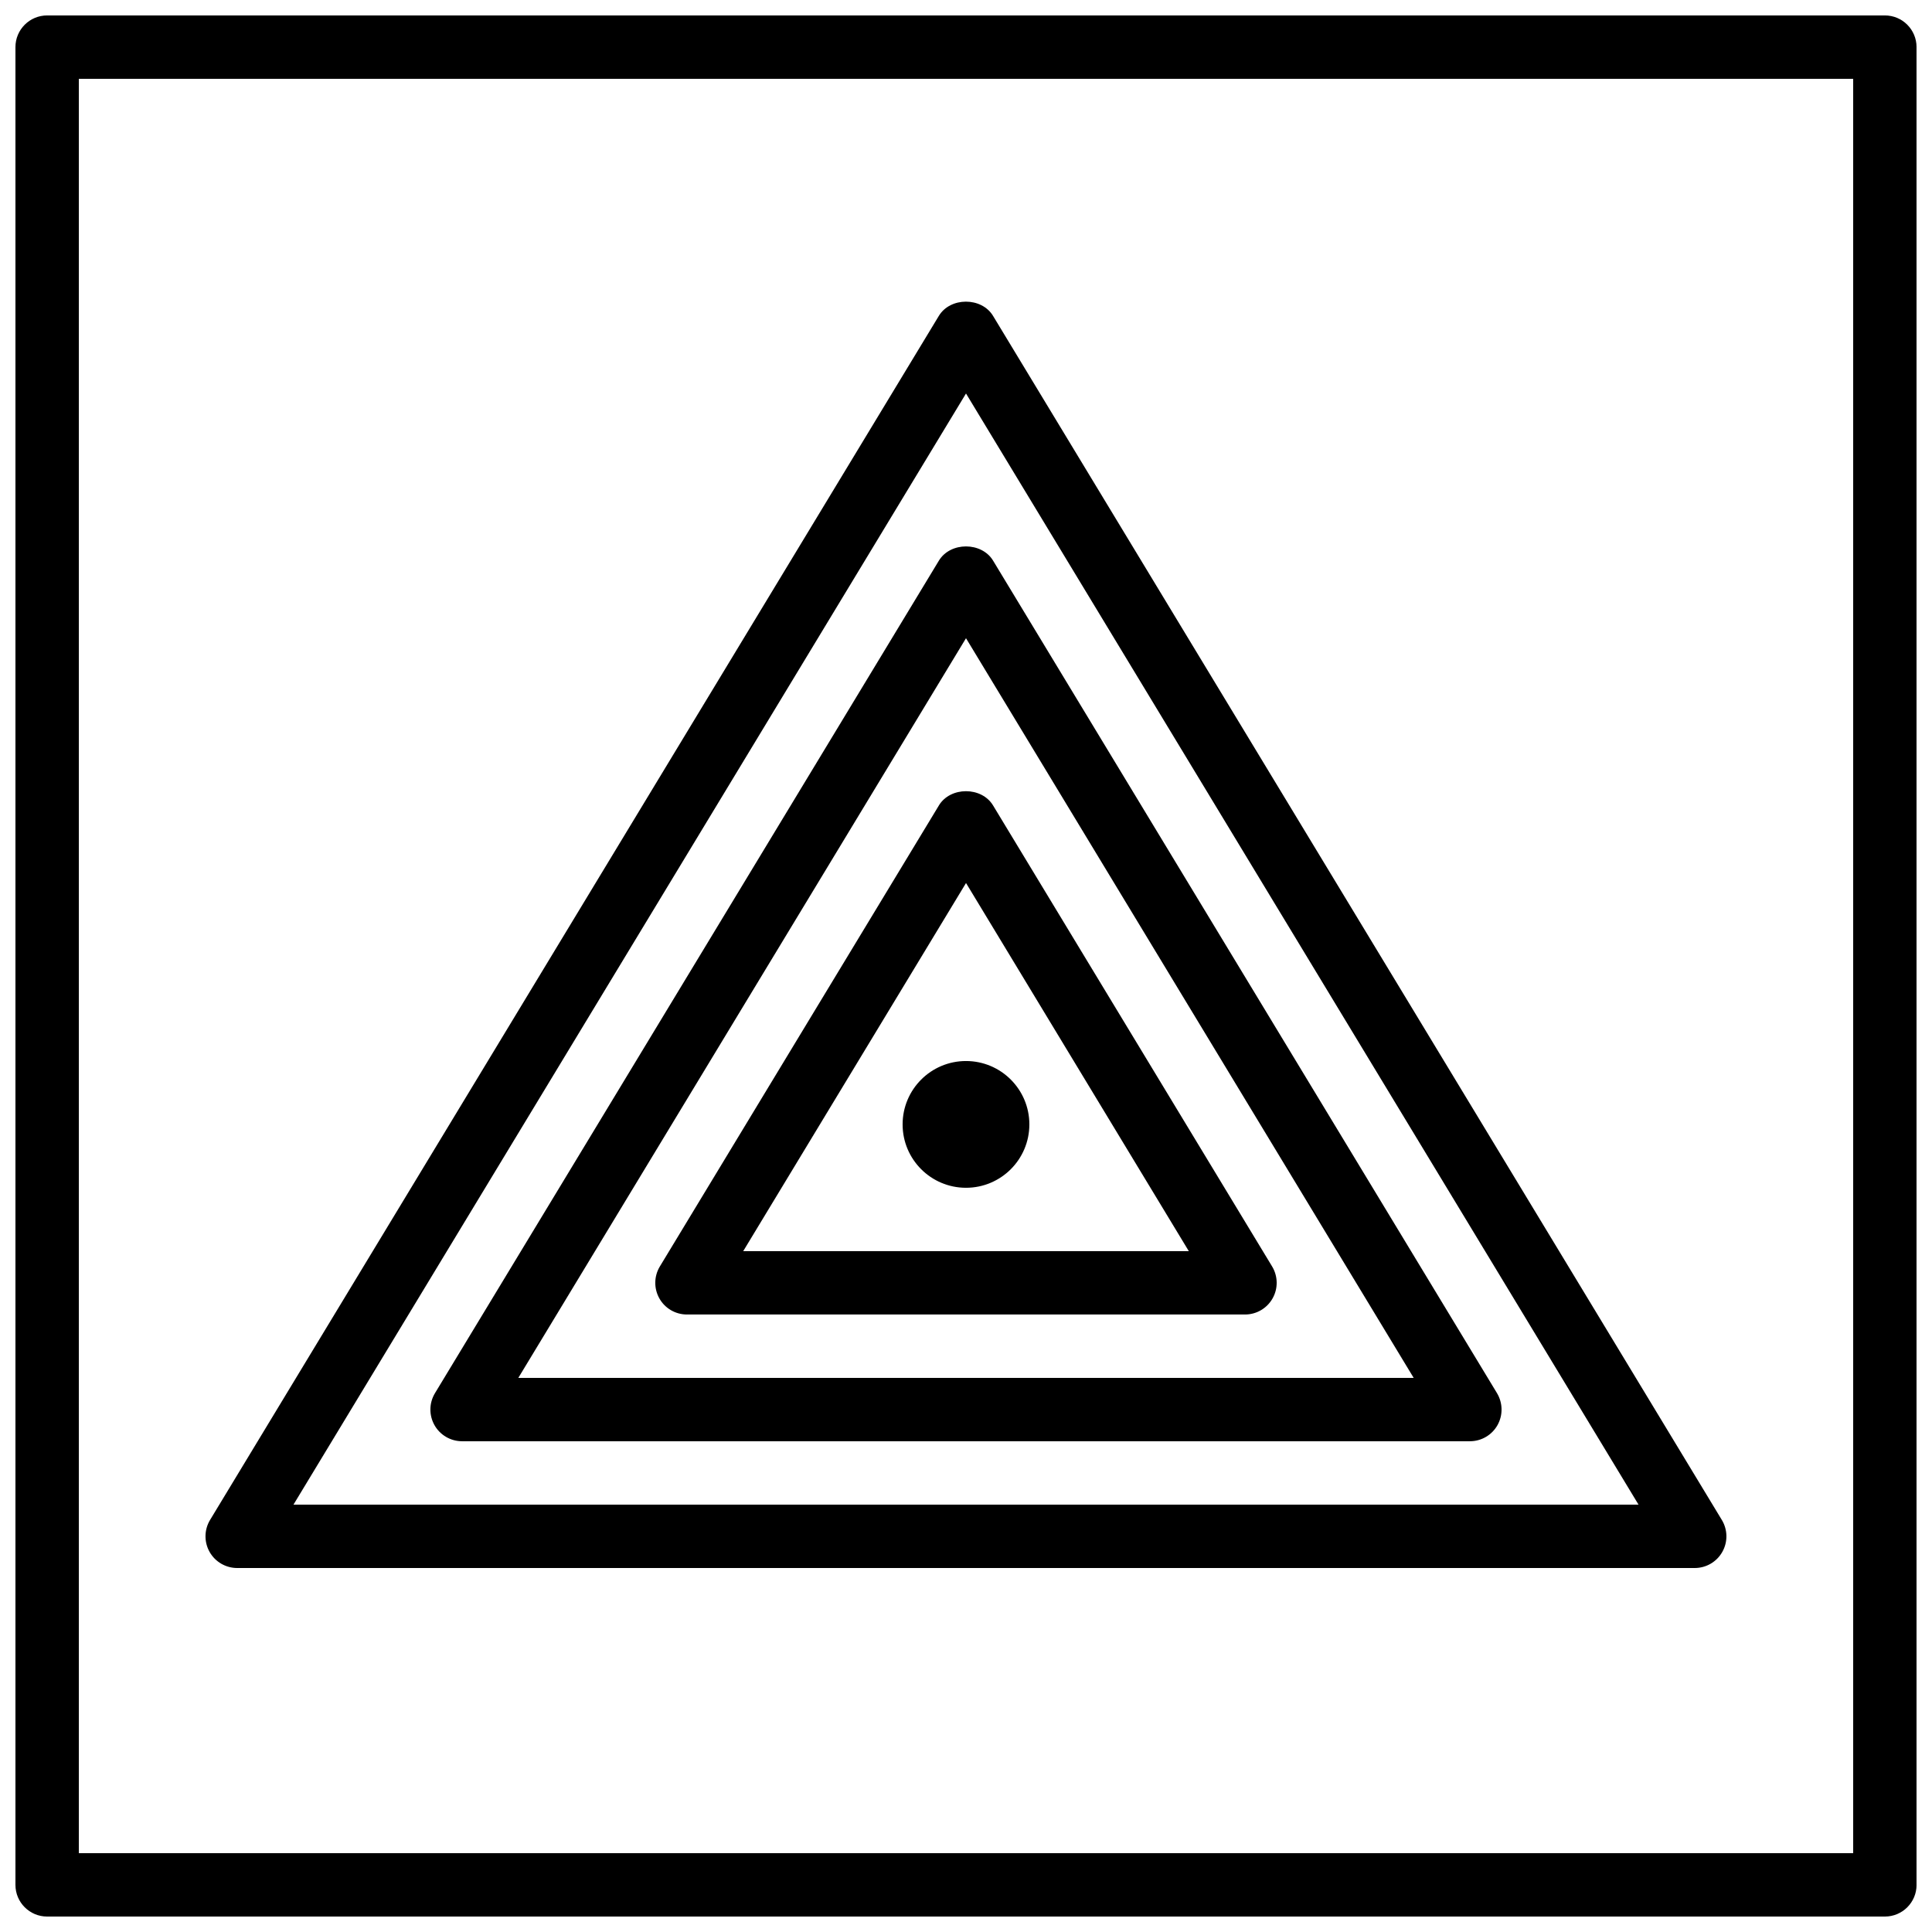
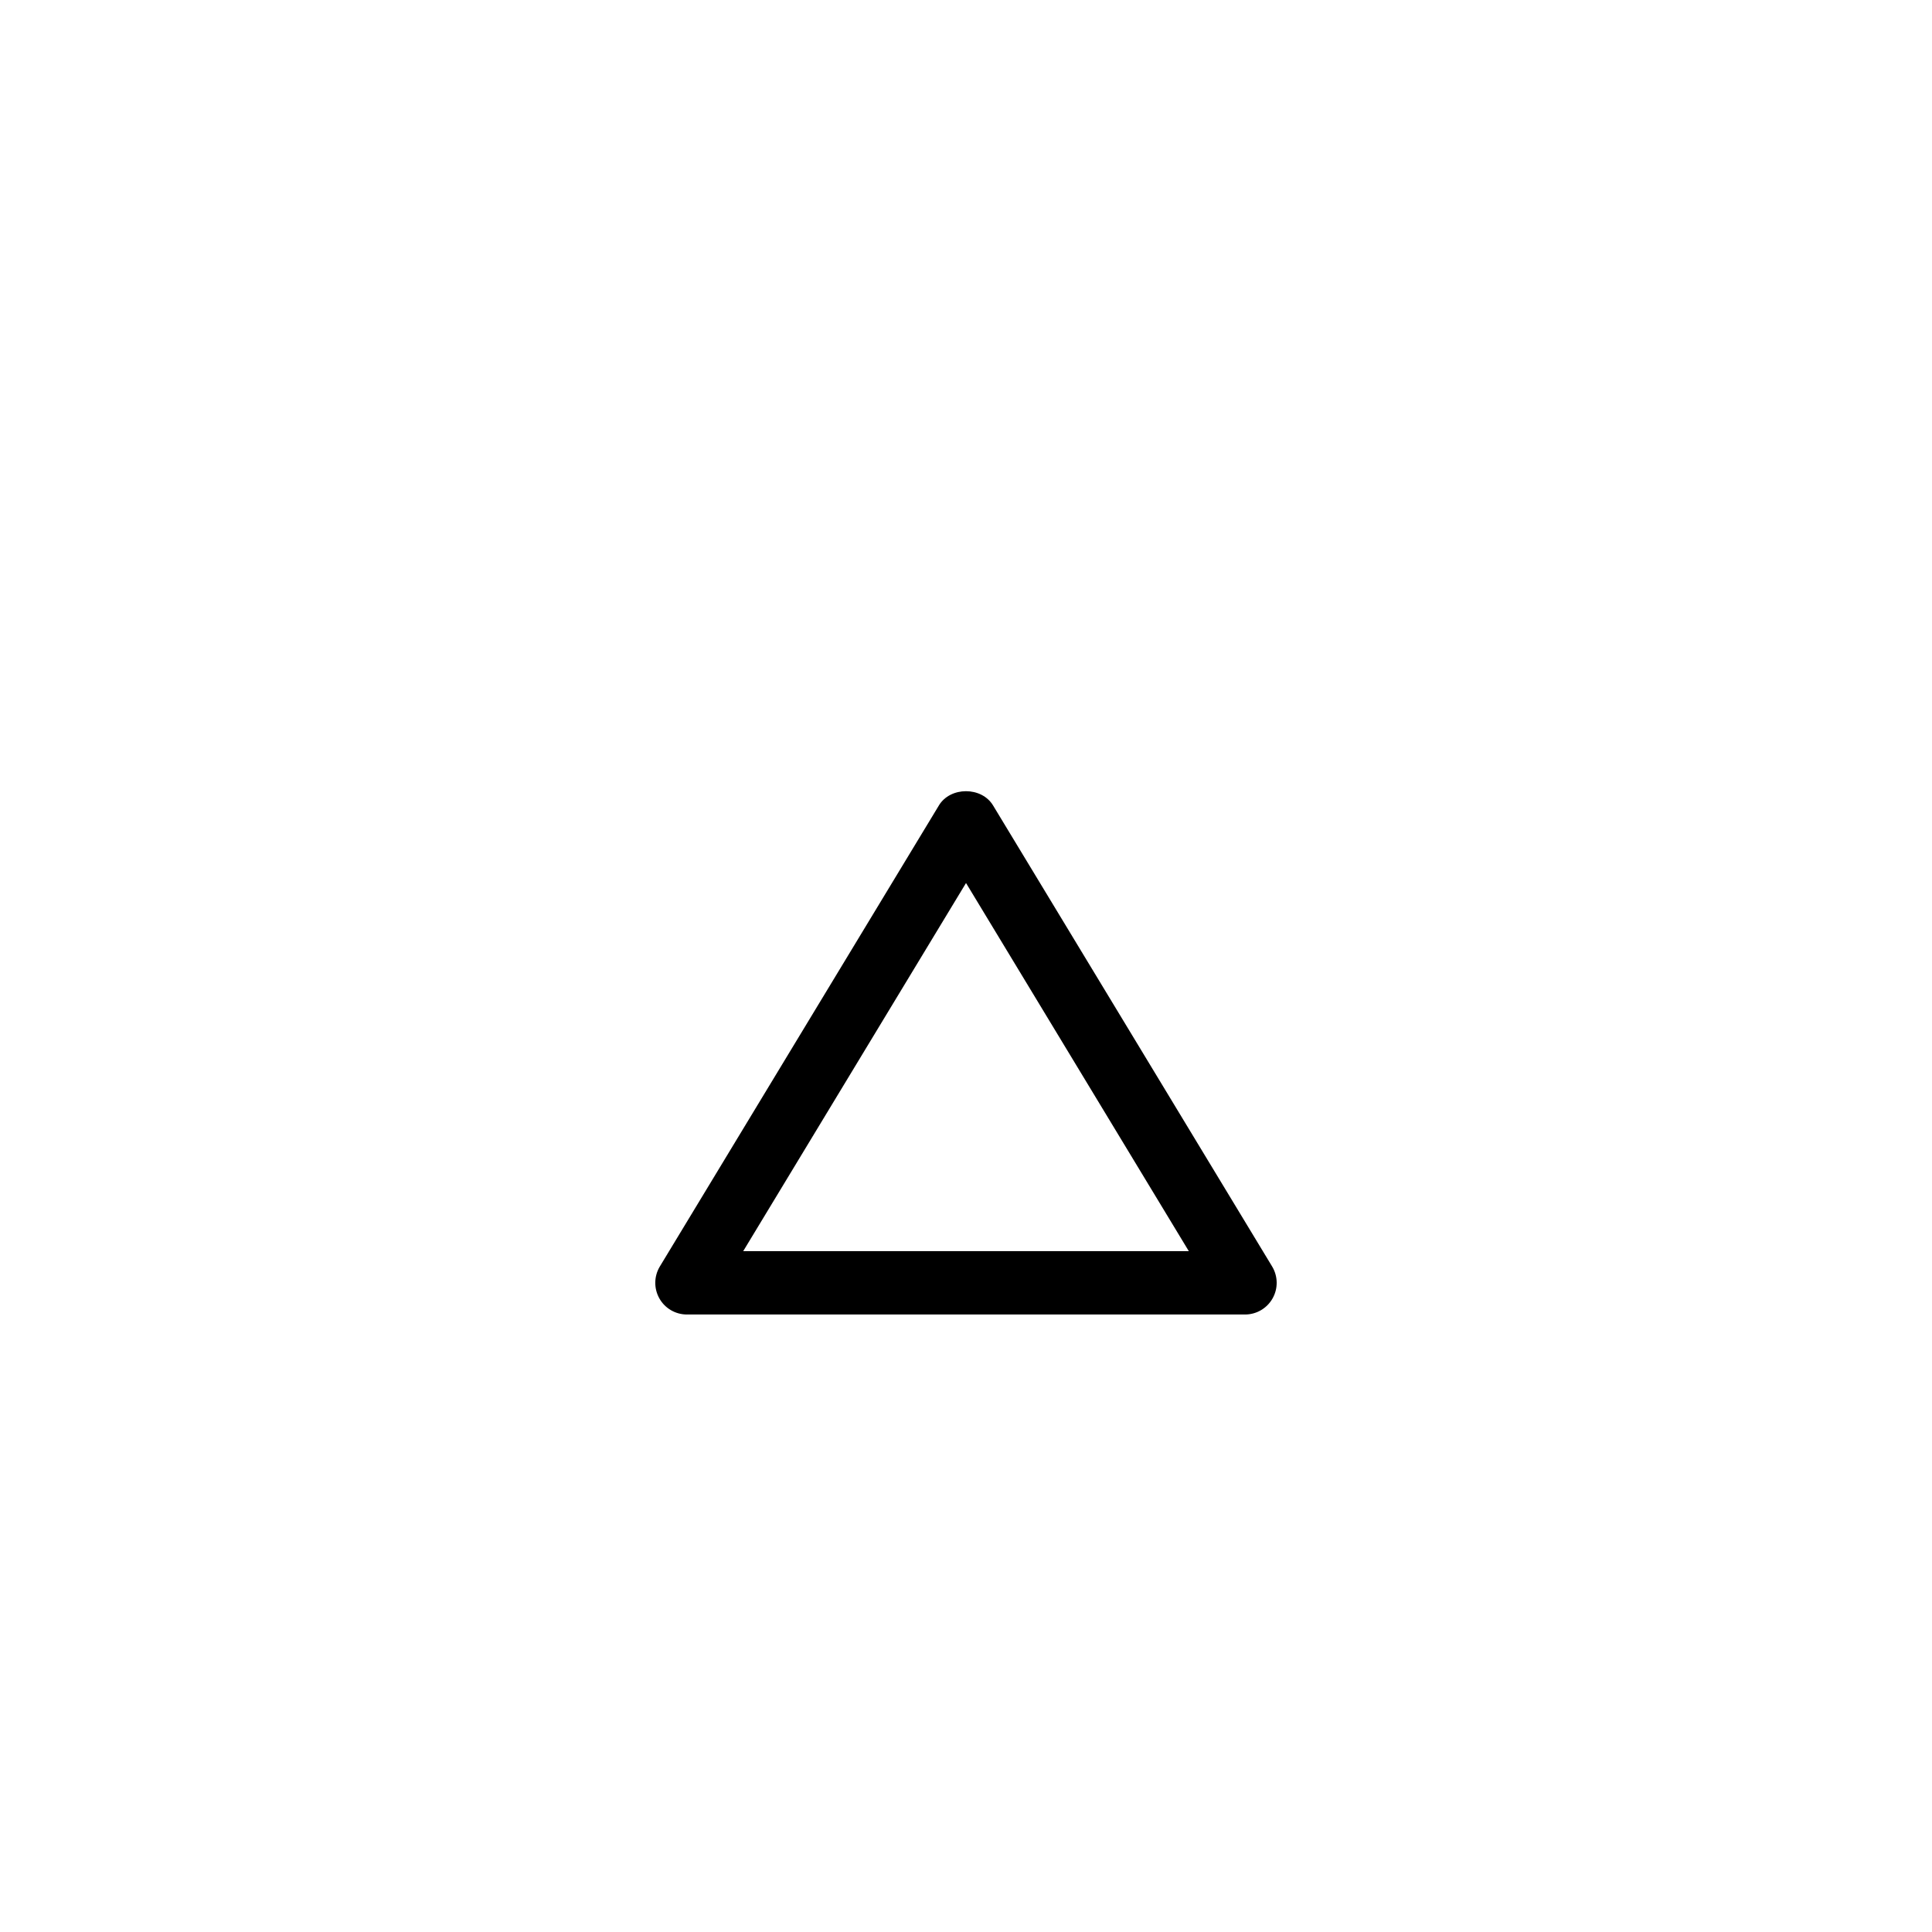
<svg xmlns="http://www.w3.org/2000/svg" width="800px" height="800px" version="1.1" viewBox="144 144 512 512">
  <defs>
    <clipPath id="a">
-       <path d="m148.09 148.09h503.81v503.81h-503.81z" />
-     </clipPath>
+       </clipPath>
  </defs>
  <g clip-path="url(#a)">
-     <path d="m643.51 148.09h-487.02c-4.637 0-8.398 3.762-8.398 8.398v487.02c0 4.644 3.762 8.398 8.398 8.398h487.02c4.644 0 8.398-3.754 8.398-8.398l-0.004-487.02c0-4.637-3.754-8.398-8.395-8.398zm-8.398 487.02h-470.22v-470.22h470.22z" />
-   </g>
-   <path d="m206.87 559.54h386.25c3.031 0 5.828-1.629 7.312-4.273 1.496-2.637 1.438-5.879-0.133-8.473l-193.13-319.08c-3.039-5.031-11.328-5.031-14.367 0l-193.13 319.08c-1.57 2.594-1.621 5.828-0.133 8.473s4.293 4.273 7.324 4.273zm193.13-311.26 178.23 294.47h-356.46z" />
-   <path d="m540.72 513.2-133.54-220.62c-3.039-5.031-11.328-5.031-14.367 0l-133.54 220.62c-1.57 2.594-1.621 5.828-0.133 8.473 1.484 2.644 4.289 4.273 7.32 4.273h267.08c3.031 0 5.828-1.629 7.312-4.273 1.484-2.637 1.426-5.875-0.133-8.473zm-259.36-4.047 118.64-196.02 118.64 196.02z" />
+     </g>
  <path d="m392.82 357.45-73.949 122.17c-1.57 2.594-1.621 5.828-0.133 8.473 1.48 2.644 4.285 4.266 7.309 4.266h147.89c3.031 0 5.828-1.629 7.312-4.273 1.496-2.637 1.438-5.879-0.133-8.473l-73.949-122.17c-3.035-5.023-11.312-5.023-14.352 0.008zm66.227 118.12h-118.09l59.047-97.562z" />
-   <path d="m416.79 441.98c0 9.273-7.519 16.793-16.793 16.793-9.277 0-16.797-7.519-16.797-16.793 0-9.277 7.519-16.797 16.797-16.797 9.273 0 16.793 7.519 16.793 16.797" />
</svg>